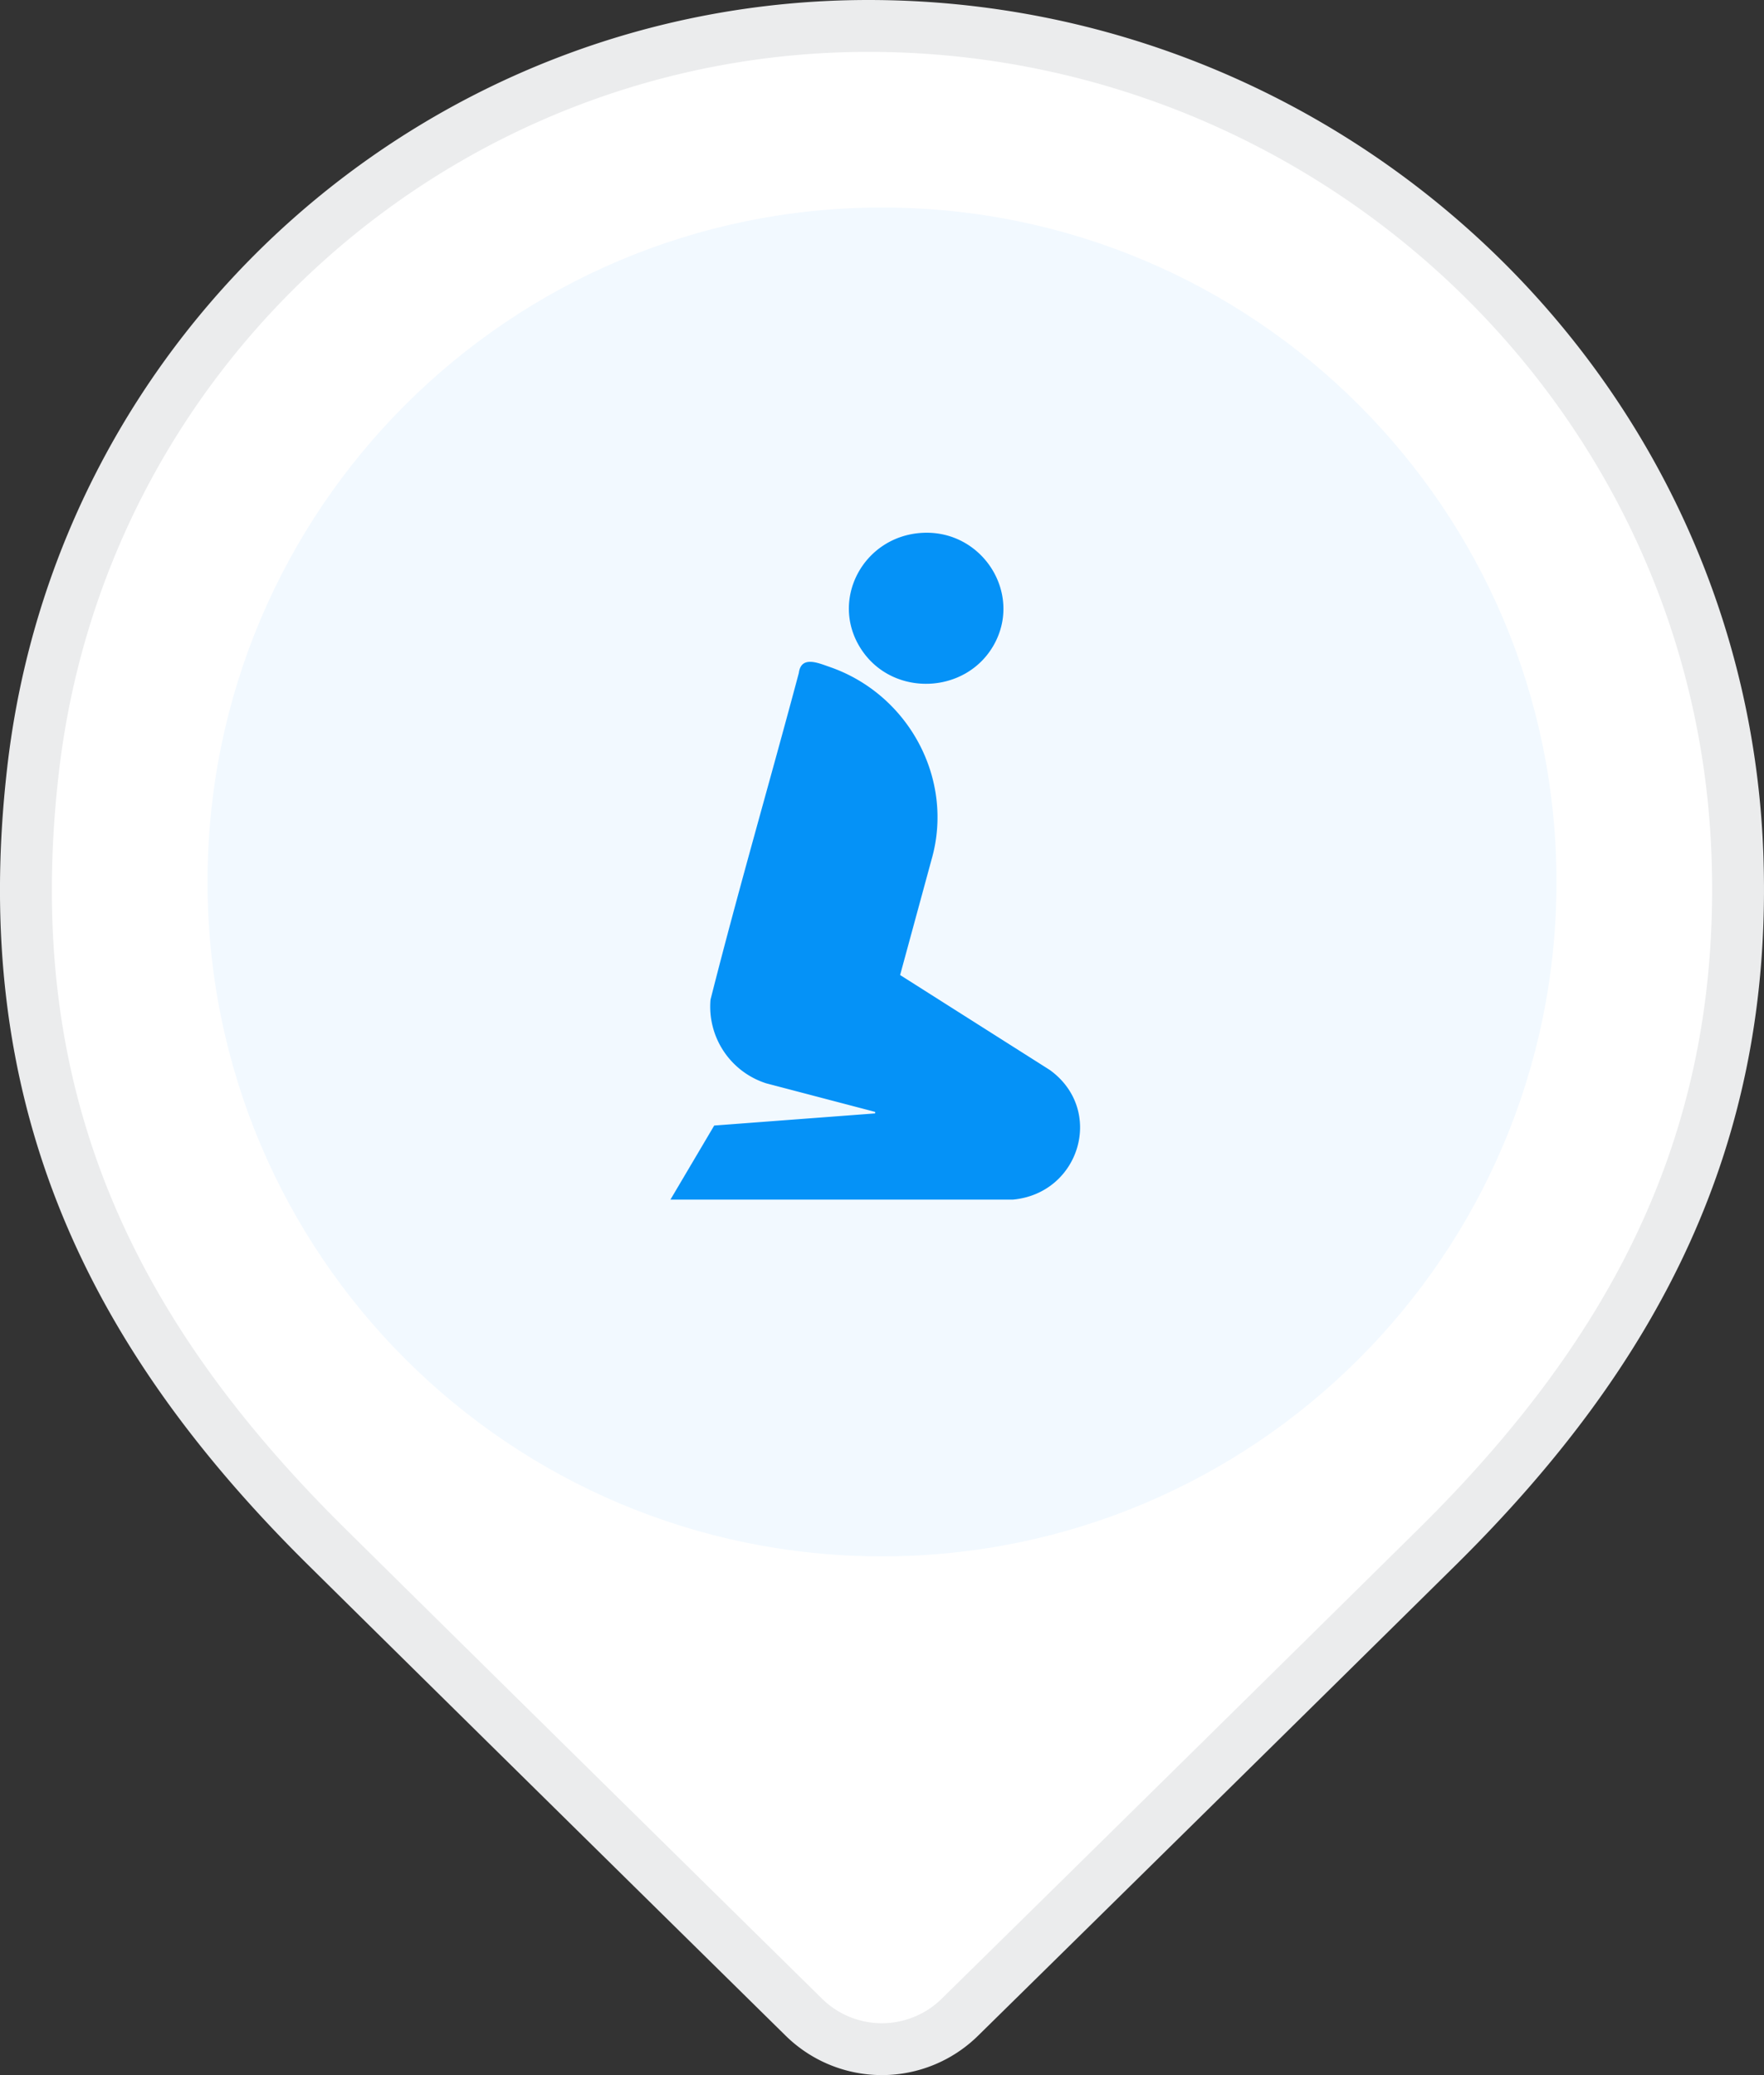
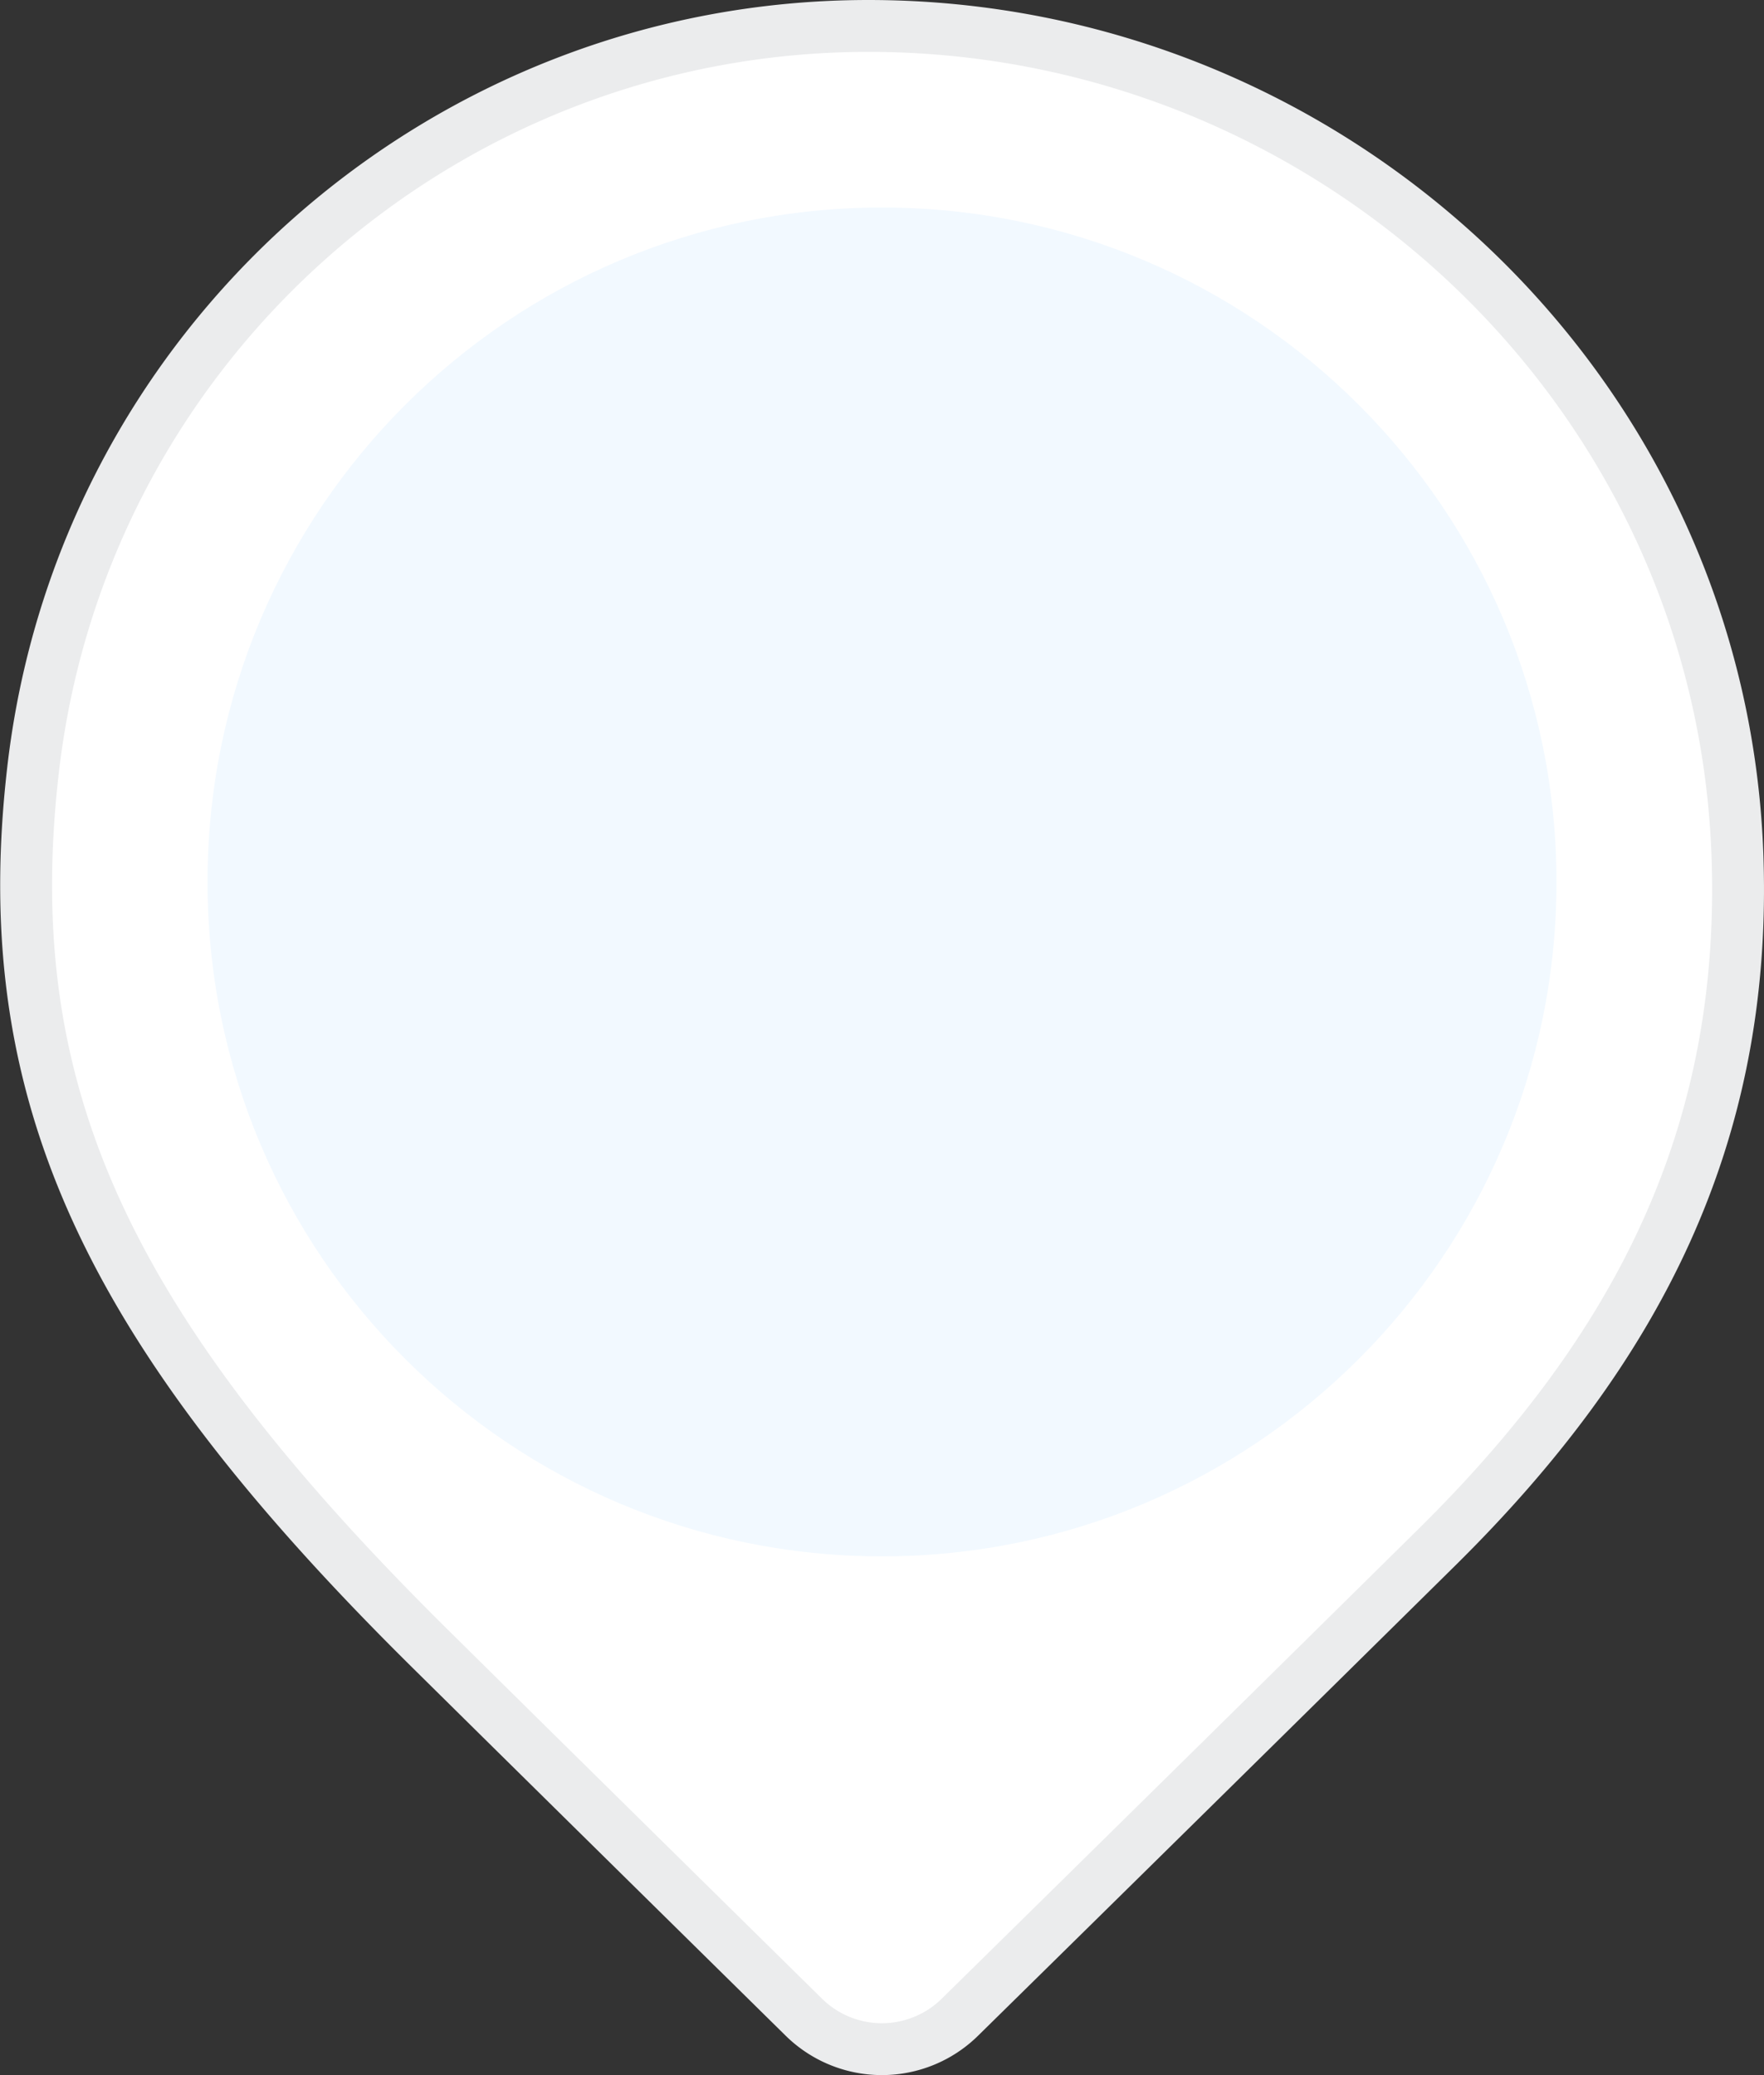
<svg xmlns="http://www.w3.org/2000/svg" width="34" height="40" fill="none">
  <rect width="100%" height="100%" fill="#333333" stroke="none" />
-   <path d="M18.507 38.878a2.144 2.144 0 0 1-3.019 0l-2.038-2.007c-2.329-2.294-5.205-5.128-7.159-7.06C2.036 25.605-.07 21.056.633 14.876 1.56 6.662 8.538.5 16.739.5c8.945 0 16.48 7.069 16.752 16.074.163 5.325-1.922 9.42-5.782 13.237a5962.597 5962.597 0 0 1-9.202 9.067z" fill="#fff" stroke="#EBECED" />
+   <path d="M18.507 38.878a2.144 2.144 0 0 1-3.019 0c-2.329-2.294-5.205-5.128-7.159-7.06C2.036 25.605-.07 21.056.633 14.876 1.56 6.662 8.538.5 16.739.5c8.945 0 16.48 7.069 16.752 16.074.163 5.325-1.922 9.42-5.782 13.237a5962.597 5962.597 0 0 1-9.202 9.067z" fill="#fff" stroke="#EBECED" />
  <path d="M17 30c7.18 0 13-5.82 13-13S24.18 4 17 4 4 9.82 4 17s5.82 13 13 13z" fill="#F2F9FF" />
  <g clip-path="url(#a)" fill="#0592F7">
    <path d="m17.348 18.794 2.885 1.83c1.067.77.582 2.383-.714 2.5h-6.597l.844-1.428 3.102-.234v-.029l-2.097-.55a1.551 1.551 0 0 1-1.076-1.614c.533-2.107 1.142-4.196 1.702-6.297.043-.34.375-.192.592-.117 1.529.528 2.407 2.168 1.968 3.706l-.608 2.234v-.001zM17.782 10.271c1.15-.058 1.929 1.161 1.377 2.154-.53.953-1.926 1.02-2.543.115-.647-.947.012-2.21 1.166-2.269z" />
  </g>
  <defs>
    <clipPath id="a">
-       <path fill="#fff" transform="translate(8 8)" d="M0 0h18v18H0z" />
-     </clipPath>
+       </clipPath>
  </defs>
</svg>